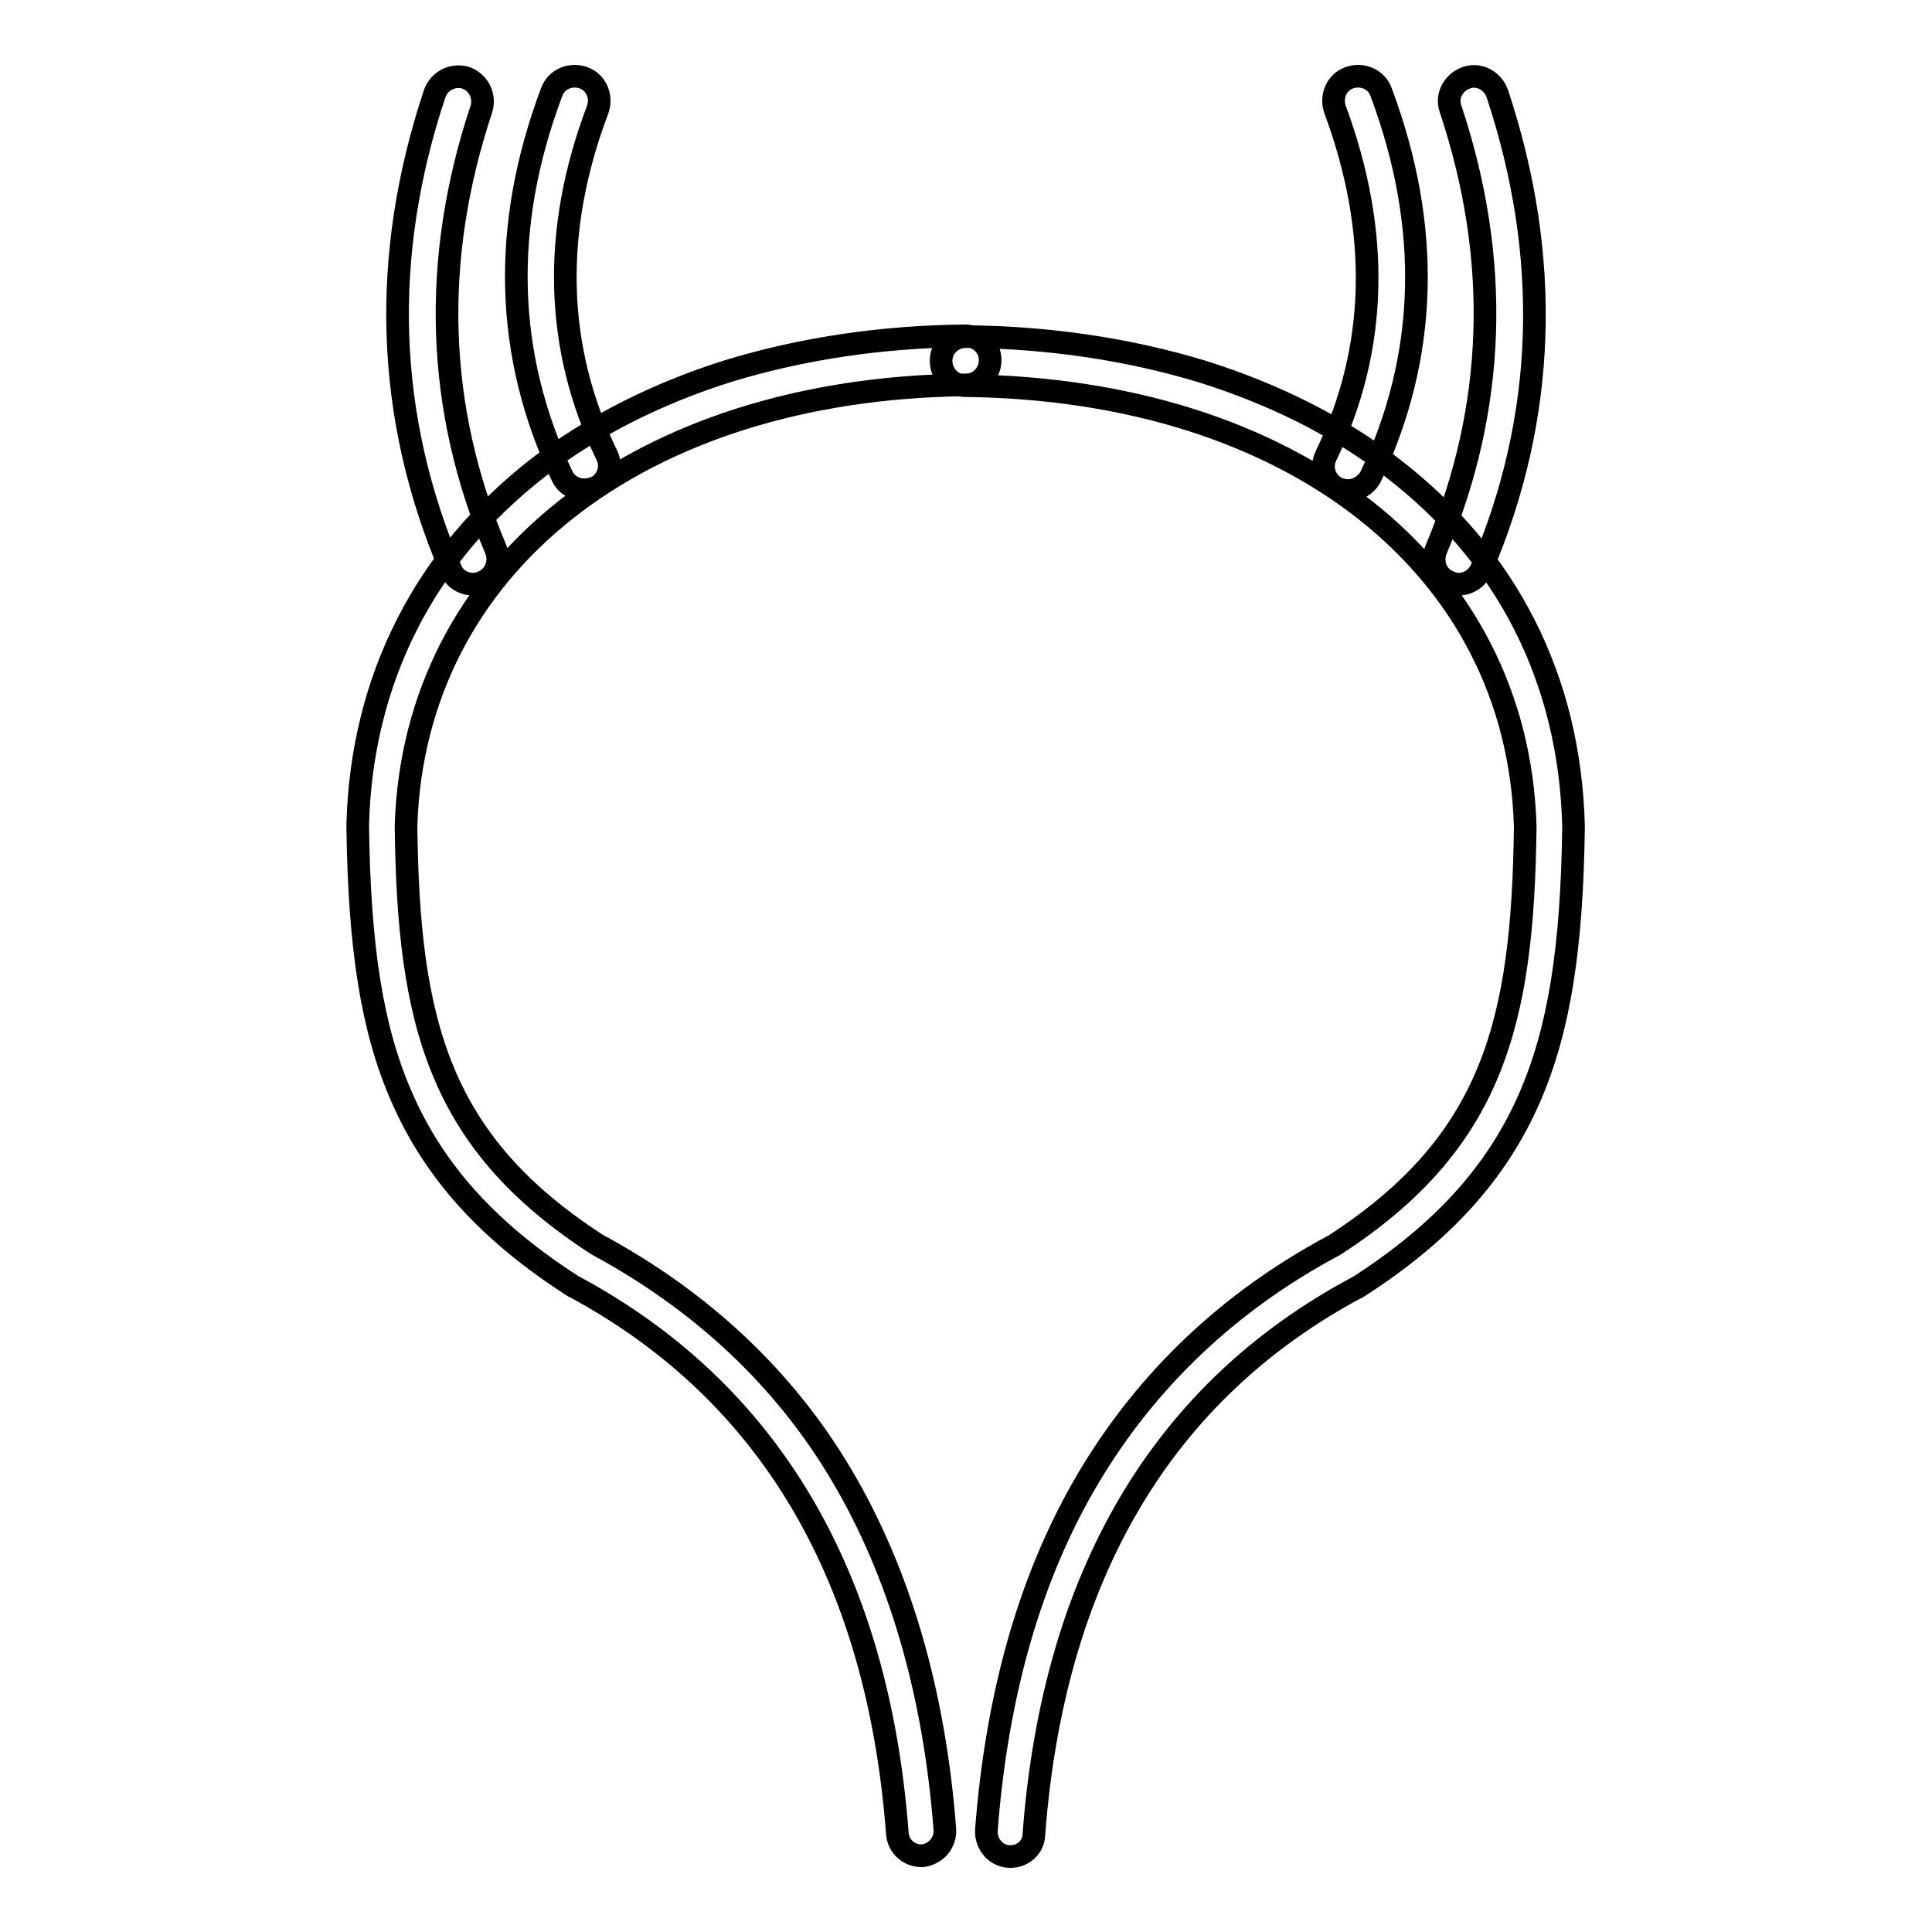
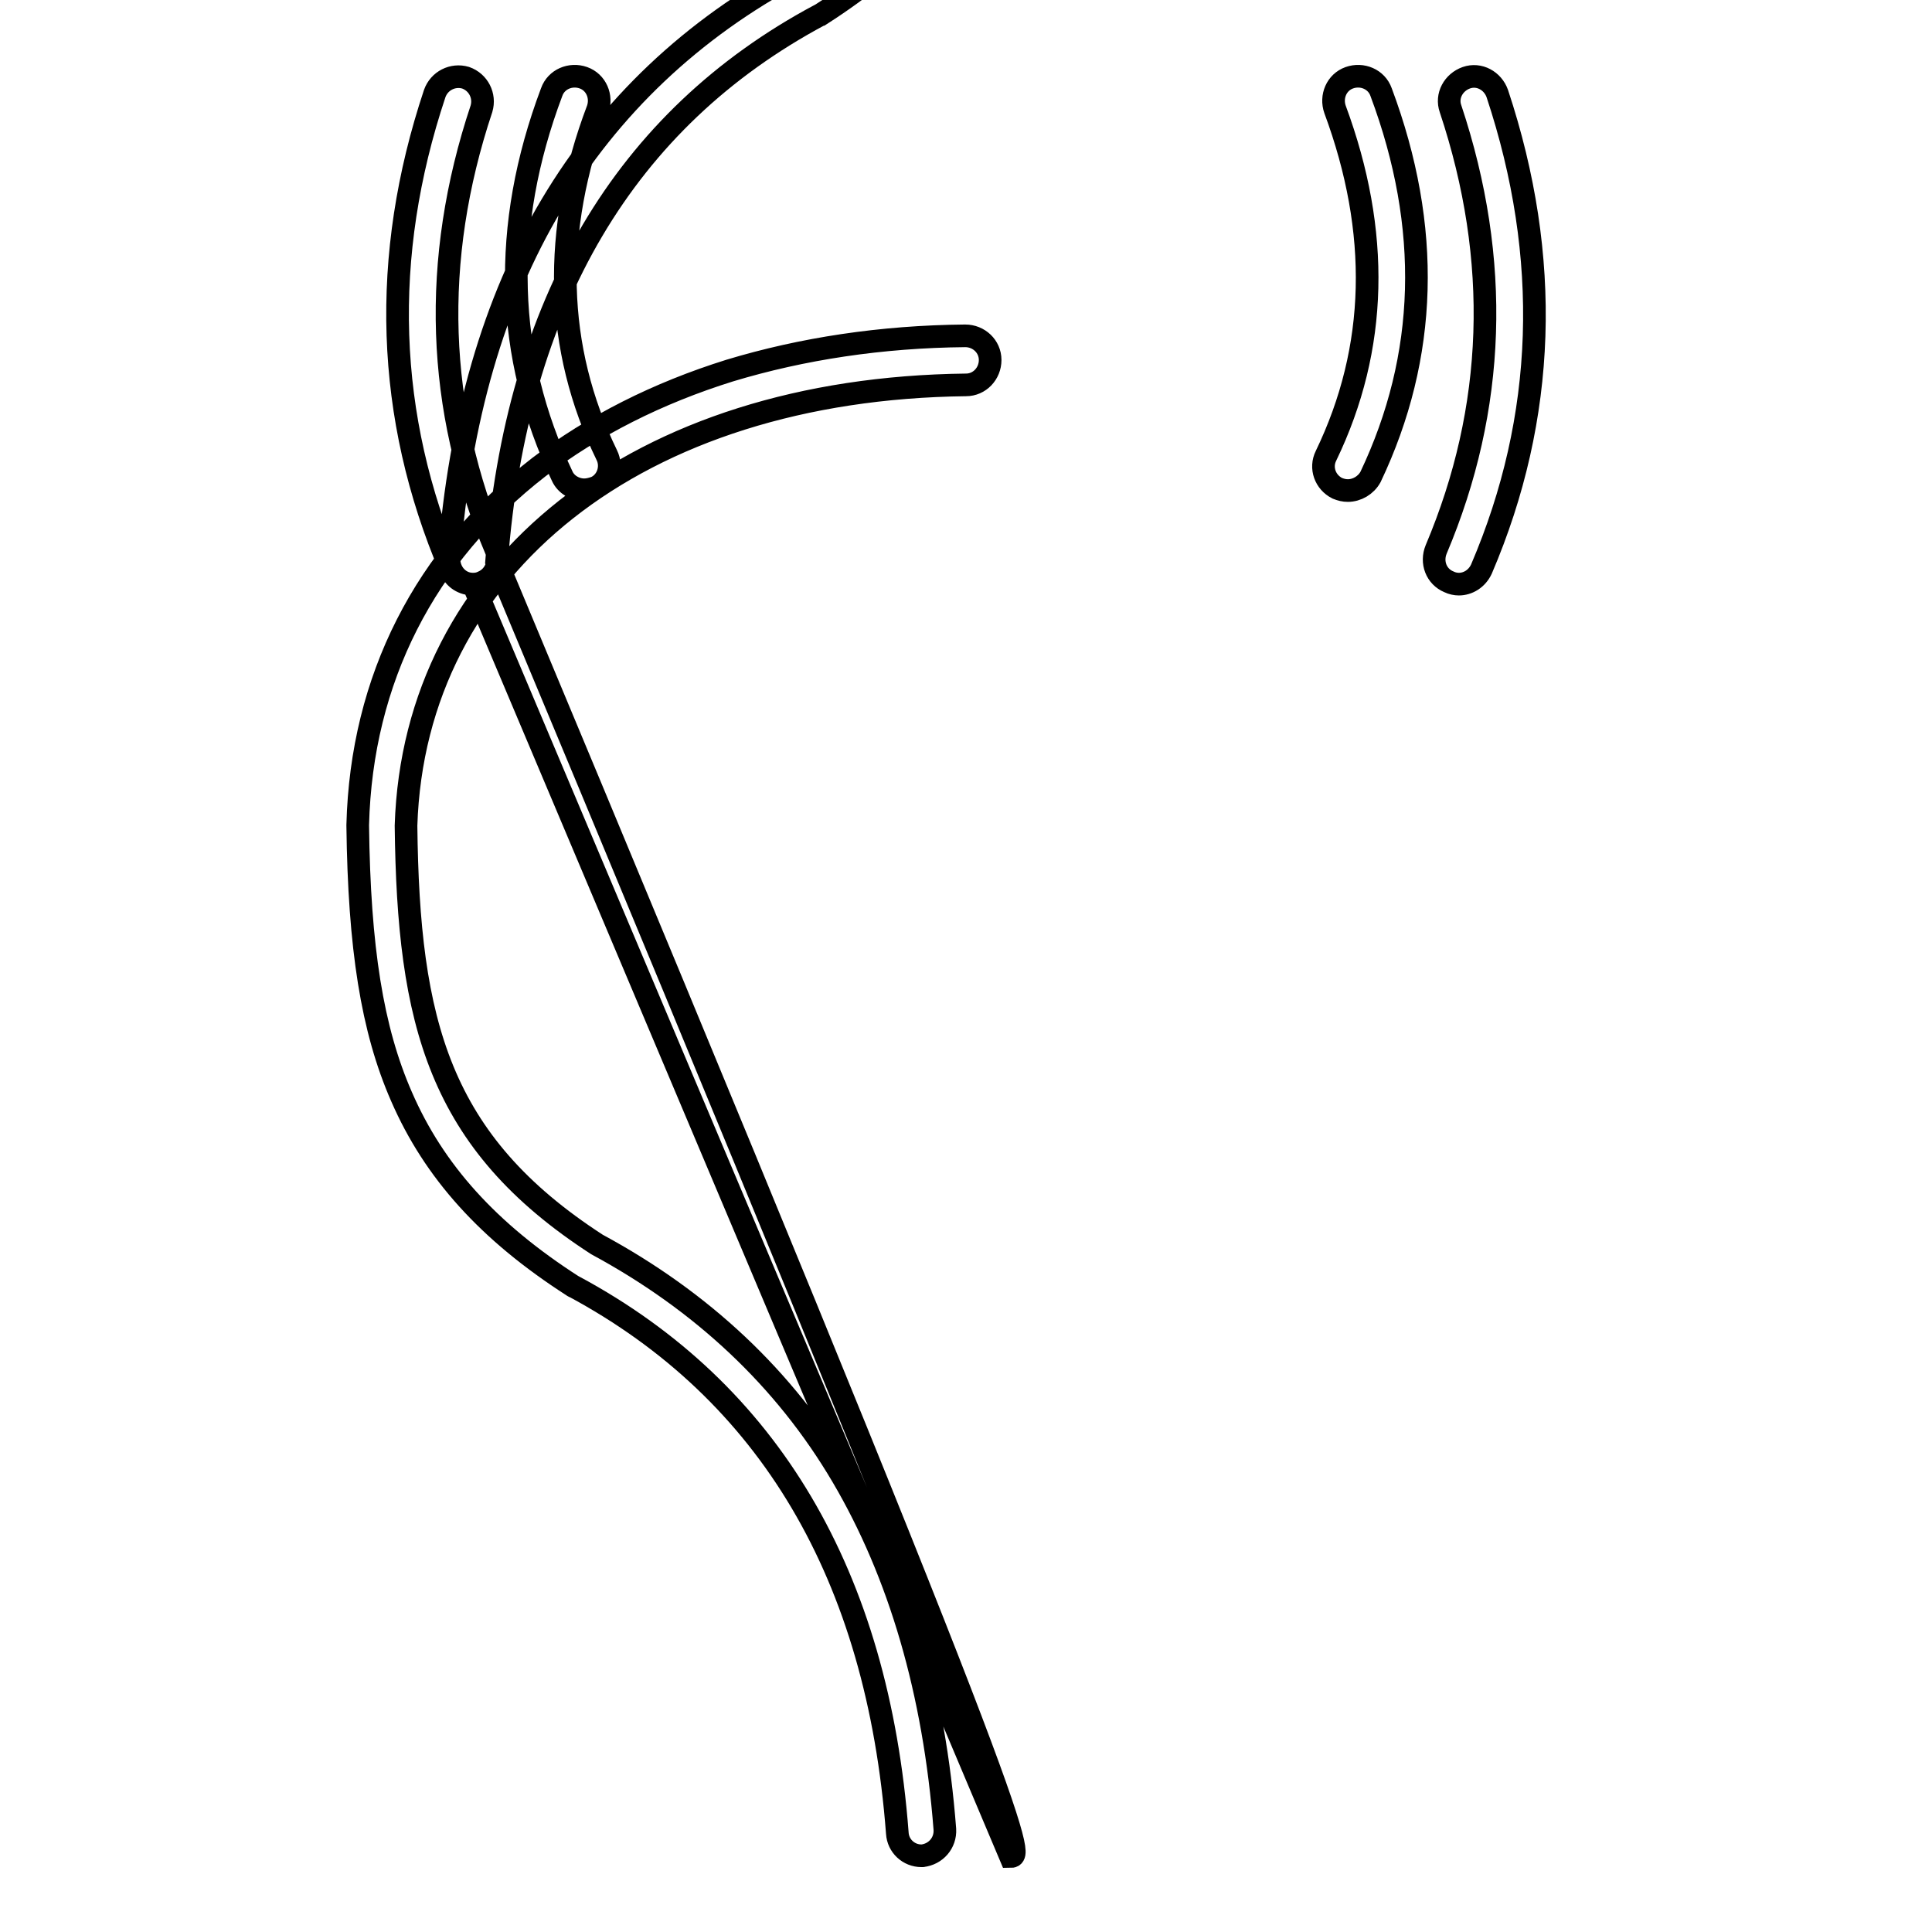
<svg xmlns="http://www.w3.org/2000/svg" version="1.1" x="0px" y="0px" viewBox="0 0 256 256" enable-background="new 0 0 256 256" xml:space="preserve">
  <g>
-     <path stroke-width="3" fill-opacity="0" stroke="#000000" d="M122.1,245.9c-1.7,0-3.1-1.3-3.2-3c-2.6-34.2-17-58.5-42.8-72.4c-0.1,0-0.2-0.1-0.2-0.1 c-11.2-7.2-18.4-15.2-22.7-25.1c-3.9-8.9-5.6-19.7-5.8-35.9c0,0,0-0.1,0-0.1c0.5-19.3,8.9-35.7,24-47.4c7.2-5.5,15.7-9.8,25.3-12.8 c9.6-2.9,20.1-4.5,31.2-4.6c1.8,0,3.3,1.4,3.3,3.2c0,1.8-1.4,3.3-3.2,3.3c-43.4,0.5-73.1,24-74.2,58.4c0.3,26.1,4.3,41.9,25.3,55.5 c13.9,7.5,24.9,17.8,32.5,30.7c7.6,12.9,12.2,28.6,13.6,46.8c0.1,1.8-1.2,3.3-3,3.5C122.3,245.9,122.2,245.9,122.1,245.9z  M77.4,64.9c-1.2,0-2.4-0.7-2.9-1.8c-7.6-16-8.1-33.1-1.4-50.9c0.6-1.7,2.5-2.5,4.2-1.9c1.7,0.6,2.5,2.5,1.9,4.2 c-6.1,16.1-5.7,31.6,1.2,45.8c0.8,1.6,0.1,3.6-1.5,4.3C78.3,64.8,77.9,64.9,77.4,64.9z M62.7,77.4c-1.3,0-2.5-0.7-3-2 c-8.6-20.2-9.3-41.4-2.1-63c0.6-1.7,2.4-2.6,4.1-2.1c1.7,0.6,2.6,2.4,2.1,4.1c-6.7,20.1-6,39.8,1.9,58.4c0.7,1.7-0.1,3.6-1.7,4.3 C63.6,77.3,63.2,77.4,62.7,77.4z M133.9,246c-0.1,0-0.2,0-0.2,0c-1.8-0.1-3.1-1.7-3-3.5c1.4-18.2,5.9-33.9,13.6-46.8 c7.7-12.9,18.6-23.3,32.5-30.7c21-13.6,25-29.4,25.3-55.5c-1-34.4-30.8-57.9-74.2-58.4c-1.8,0-3.2-1.5-3.2-3.3 c0-1.8,1.5-3.2,3.3-3.2c11.1,0.1,21.6,1.7,31.2,4.6c9.6,3,18.2,7.3,25.3,12.8c15.2,11.7,23.5,28,24,47.4c0,0,0,0.1,0,0.1 c-0.2,16.2-1.9,26.9-5.8,35.9c-4.3,9.9-11.5,17.9-22.7,25.1c-0.1,0-0.1,0.1-0.2,0.1c-25.8,13.8-40.2,38.2-42.8,72.4 C137,244.7,135.6,246,133.9,246z M178.6,65c-0.5,0-0.9-0.1-1.4-0.3c-1.6-0.8-2.3-2.7-1.5-4.3c6.9-14.3,7.2-29.7,1.2-45.9 c-0.6-1.7,0.2-3.6,1.9-4.2c1.7-0.6,3.6,0.2,4.2,1.9c6.7,17.9,6.2,35-1.4,51C181,64.3,179.8,65,178.6,65z M193.3,77.4 c-0.4,0-0.9-0.1-1.3-0.3c-1.7-0.7-2.4-2.6-1.7-4.3c7.9-18.7,8.6-38.3,1.9-58.4c-0.6-1.7,0.4-3.5,2.1-4.1c1.7-0.6,3.5,0.4,4.1,2.1 c7.2,21.7,6.5,42.9-2.1,63C195.7,76.7,194.5,77.4,193.3,77.4z" />
+     <path stroke-width="3" fill-opacity="0" stroke="#000000" d="M122.1,245.9c-1.7,0-3.1-1.3-3.2-3c-2.6-34.2-17-58.5-42.8-72.4c-0.1,0-0.2-0.1-0.2-0.1 c-11.2-7.2-18.4-15.2-22.7-25.1c-3.9-8.9-5.6-19.7-5.8-35.9c0,0,0-0.1,0-0.1c0.5-19.3,8.9-35.7,24-47.4c7.2-5.5,15.7-9.8,25.3-12.8 c9.6-2.9,20.1-4.5,31.2-4.6c1.8,0,3.3,1.4,3.3,3.2c0,1.8-1.4,3.3-3.2,3.3c-43.4,0.5-73.1,24-74.2,58.4c0.3,26.1,4.3,41.9,25.3,55.5 c13.9,7.5,24.9,17.8,32.5,30.7c7.6,12.9,12.2,28.6,13.6,46.8c0.1,1.8-1.2,3.3-3,3.5C122.3,245.9,122.2,245.9,122.1,245.9z  M77.4,64.9c-1.2,0-2.4-0.7-2.9-1.8c-7.6-16-8.1-33.1-1.4-50.9c0.6-1.7,2.5-2.5,4.2-1.9c1.7,0.6,2.5,2.5,1.9,4.2 c-6.1,16.1-5.7,31.6,1.2,45.8c0.8,1.6,0.1,3.6-1.5,4.3C78.3,64.8,77.9,64.9,77.4,64.9z M62.7,77.4c-1.3,0-2.5-0.7-3-2 c-8.6-20.2-9.3-41.4-2.1-63c0.6-1.7,2.4-2.6,4.1-2.1c1.7,0.6,2.6,2.4,2.1,4.1c-6.7,20.1-6,39.8,1.9,58.4c0.7,1.7-0.1,3.6-1.7,4.3 C63.6,77.3,63.2,77.4,62.7,77.4z c-0.1,0-0.2,0-0.2,0c-1.8-0.1-3.1-1.7-3-3.5c1.4-18.2,5.9-33.9,13.6-46.8 c7.7-12.9,18.6-23.3,32.5-30.7c21-13.6,25-29.4,25.3-55.5c-1-34.4-30.8-57.9-74.2-58.4c-1.8,0-3.2-1.5-3.2-3.3 c0-1.8,1.5-3.2,3.3-3.2c11.1,0.1,21.6,1.7,31.2,4.6c9.6,3,18.2,7.3,25.3,12.8c15.2,11.7,23.5,28,24,47.4c0,0,0,0.1,0,0.1 c-0.2,16.2-1.9,26.9-5.8,35.9c-4.3,9.9-11.5,17.9-22.7,25.1c-0.1,0-0.1,0.1-0.2,0.1c-25.8,13.8-40.2,38.2-42.8,72.4 C137,244.7,135.6,246,133.9,246z M178.6,65c-0.5,0-0.9-0.1-1.4-0.3c-1.6-0.8-2.3-2.7-1.5-4.3c6.9-14.3,7.2-29.7,1.2-45.9 c-0.6-1.7,0.2-3.6,1.9-4.2c1.7-0.6,3.6,0.2,4.2,1.9c6.7,17.9,6.2,35-1.4,51C181,64.3,179.8,65,178.6,65z M193.3,77.4 c-0.4,0-0.9-0.1-1.3-0.3c-1.7-0.7-2.4-2.6-1.7-4.3c7.9-18.7,8.6-38.3,1.9-58.4c-0.6-1.7,0.4-3.5,2.1-4.1c1.7-0.6,3.5,0.4,4.1,2.1 c7.2,21.7,6.5,42.9-2.1,63C195.7,76.7,194.5,77.4,193.3,77.4z" />
  </g>
</svg>